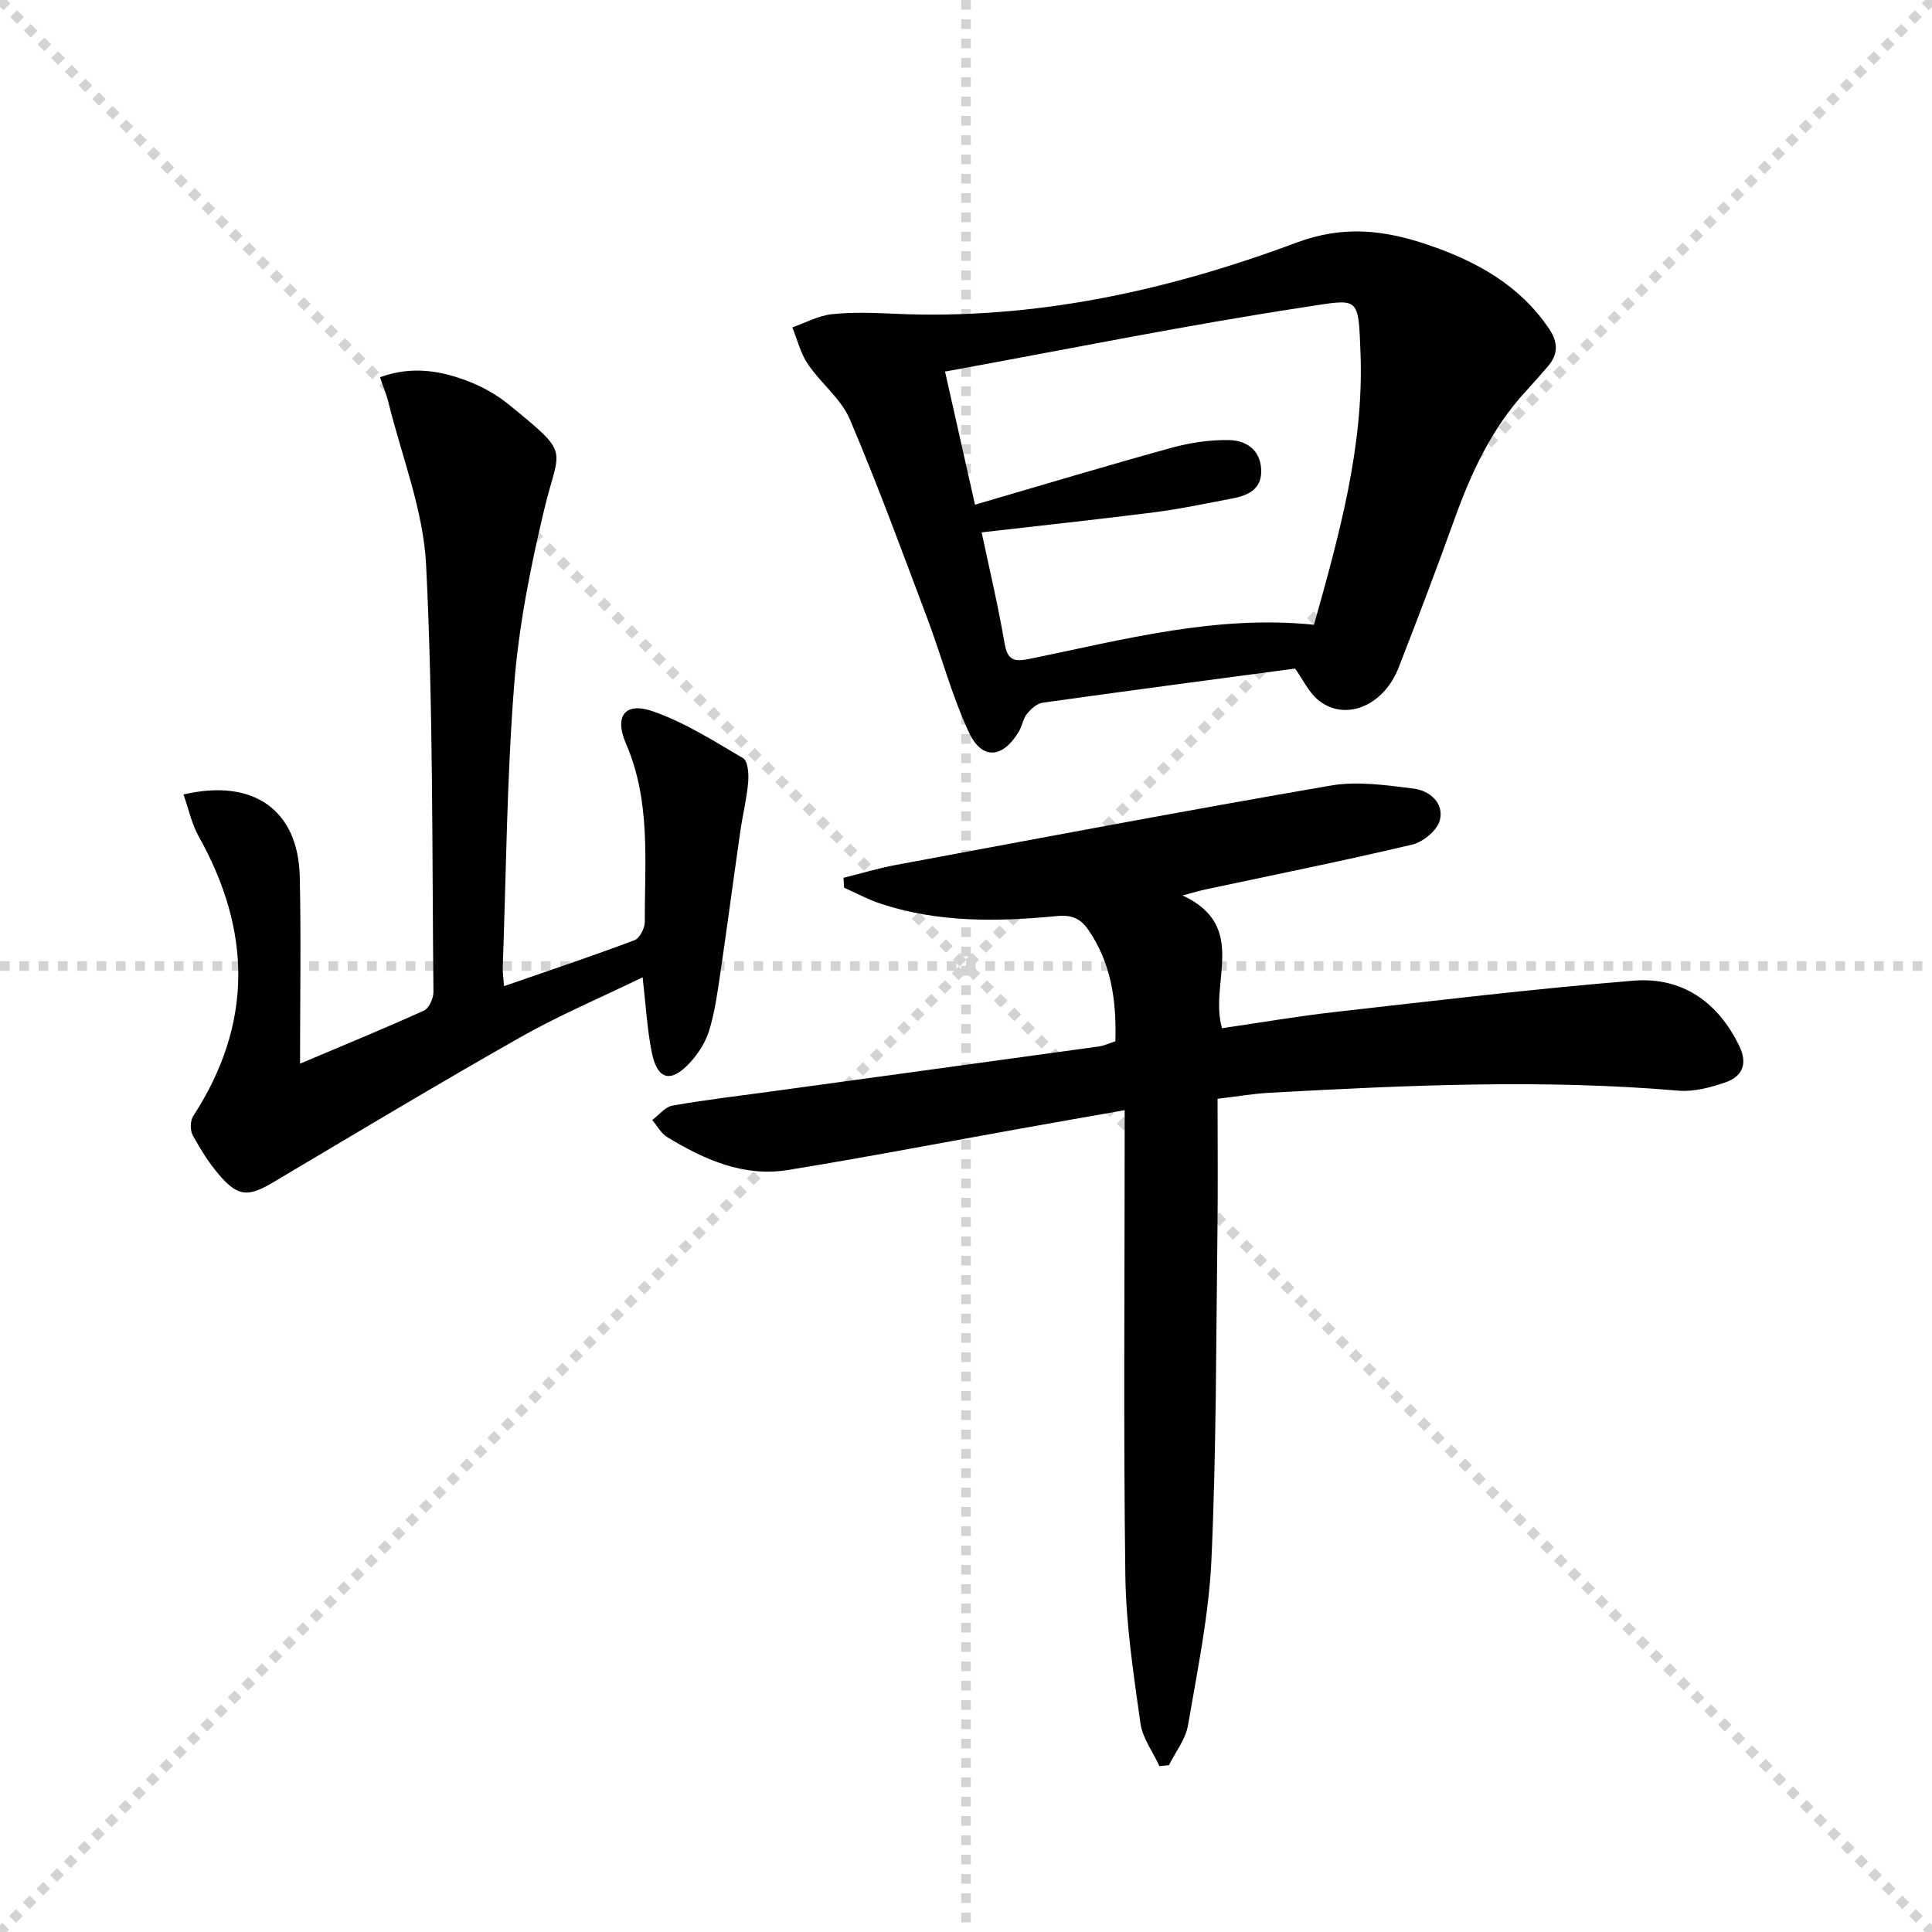
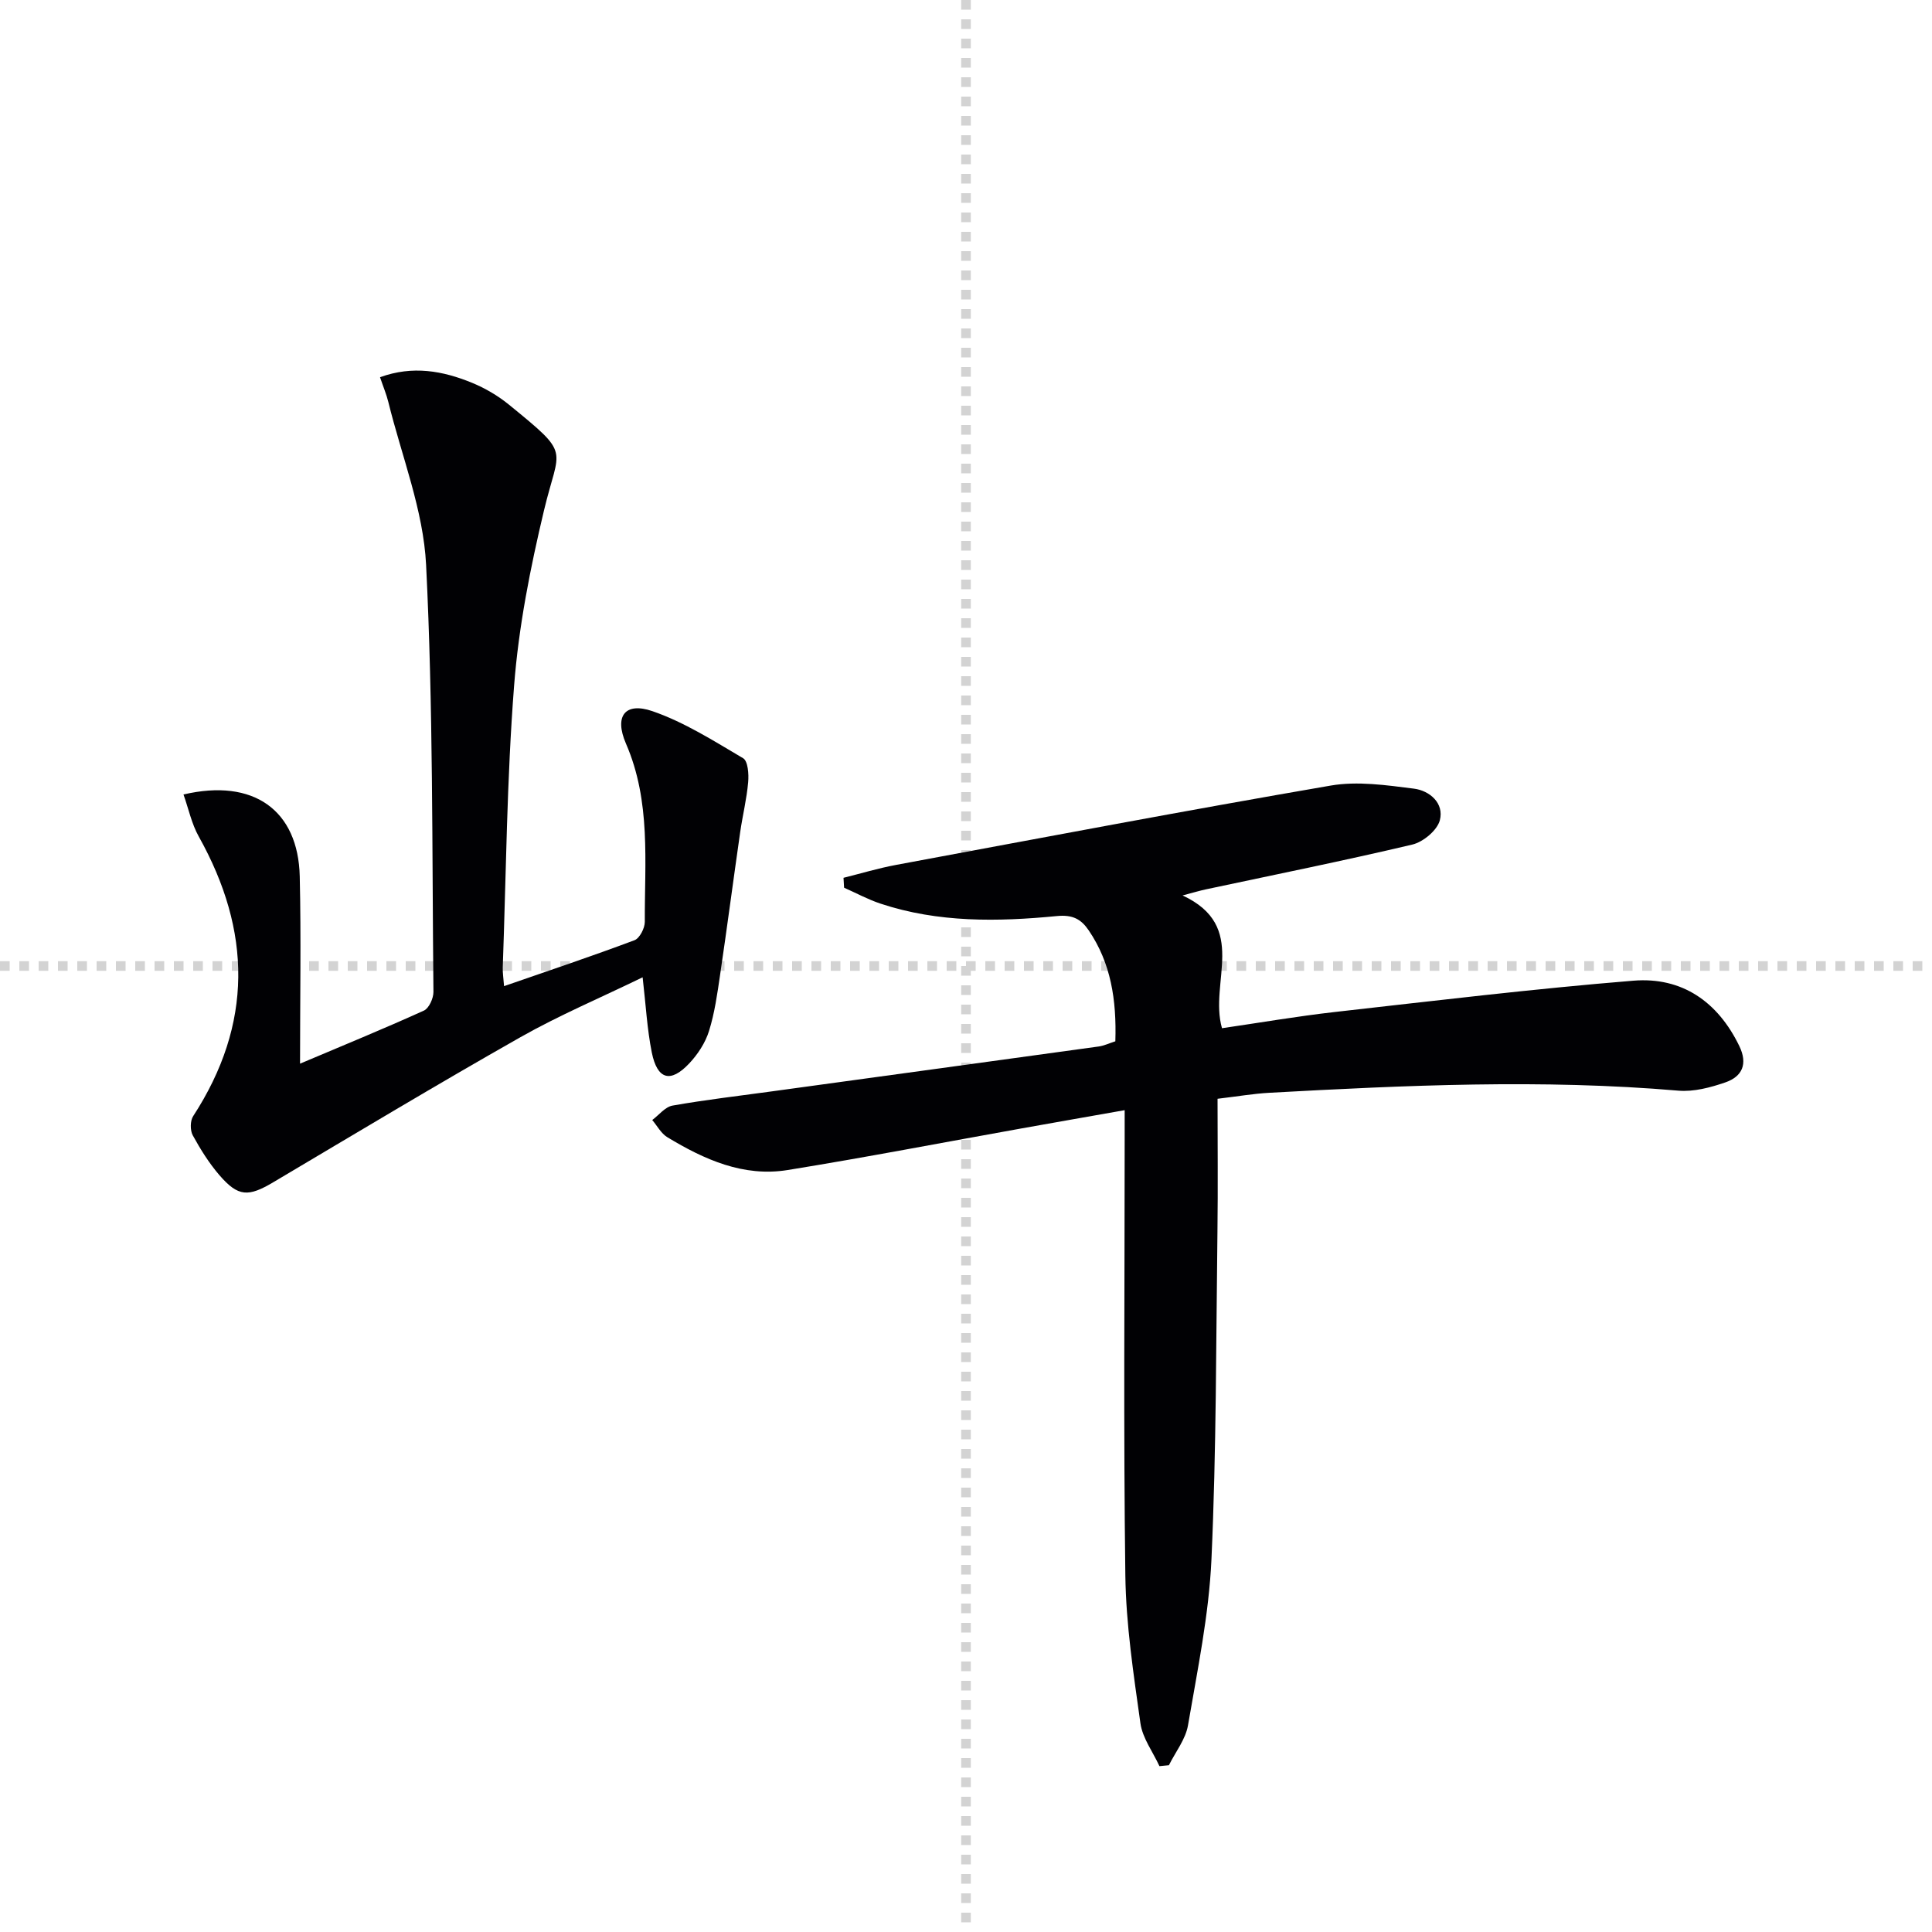
<svg xmlns="http://www.w3.org/2000/svg" enable-background="new 0 0 400 400" viewBox="0 0 400 400">
  <g stroke="lightgray" stroke-dasharray="1,1" stroke-width="1" transform="scale(2, 2)">
-     <line x1="0" y1="0" x2="200" y2="200" />
-     <line x1="200" y1="0" x2="0" y2="200" />
    <line x1="100" y1="0" x2="100" y2="200" />
    <line x1="0" y1="100" x2="200" y2="100" />
  </g>
  <g fill="#010104">
    <path d="m230.92 215.59c.27-8.59-.92-16.19-5.5-22.95-1.57-2.31-3.28-3.3-6.6-2.98-12.26 1.19-24.58 1.39-36.51-2.57-2.6-.86-5.04-2.19-7.55-3.3-.04-.68-.08-1.37-.12-2.05 3.61-.9 7.18-1.98 10.83-2.66 30-5.58 59.99-11.27 90.06-16.44 5.55-.95 11.51-.08 17.2.64 3.27.41 6.3 3.01 5.37 6.56-.55 2.08-3.45 4.49-5.7 5.02-14.21 3.36-28.53 6.24-42.82 9.29-1.12.24-2.21.57-4.74 1.24 13.76 6.42 5.43 17.96 8.16 27.49 7.7-1.12 15.47-2.46 23.3-3.35 20.61-2.32 41.22-4.81 61.89-6.49 10.01-.81 17.45 4.32 21.91 13.52 1.81 3.73.61 6.33-2.89 7.54-3.08 1.06-6.53 1.98-9.71 1.71-28.26-2.42-56.49-1.11-84.72.44-3.28.18-6.55.75-10.7 1.24 0 9.18.1 18.3-.02 27.43-.29 22.63-.22 45.29-1.24 67.89-.52 11.52-2.91 22.99-4.86 34.41-.5 2.89-2.59 5.51-3.95 8.25-.65.06-1.31.13-1.96.19-1.36-2.96-3.51-5.81-3.94-8.89-1.42-10.17-2.99-20.41-3.12-30.64-.4-29.98-.14-59.97-.14-89.95 0-1.81 0-3.62 0-6.33-7.47 1.32-14.4 2.53-21.32 3.77-16.14 2.89-32.25 6-48.43 8.62-9.17 1.49-17.3-2.17-24.95-6.8-1.28-.78-2.09-2.35-3.11-3.55 1.39-1.04 2.67-2.72 4.2-2.99 6.86-1.21 13.78-2.01 20.69-2.96 22.53-3.09 45.06-6.17 67.58-9.28 1.09-.16 2.15-.67 3.41-1.07z" />
-     <path d="m268.14 138.42c-17.45 2.33-34.88 4.62-52.28 7.07-1.19.17-2.43 1.31-3.25 2.32-.8.99-.97 2.46-1.64 3.59-3.3 5.61-7.64 6.04-10.35.26-3.55-7.59-5.69-15.83-8.66-23.7-5.19-13.78-10.24-27.62-16.02-41.16-1.82-4.26-6.01-7.46-8.69-11.43-1.51-2.23-2.17-5.04-3.21-7.59 2.73-.95 5.41-2.43 8.21-2.73 4.28-.46 8.65-.28 12.97-.09 28.84 1.3 56.5-4.75 83.21-14.73 9.81-3.66 18.32-2.6 27.43.53 9.97 3.42 18.83 8.33 24.89 17.35 1.82 2.71 1.91 5.22-.26 7.72-1.53 1.76-3.05 3.52-4.63 5.23-7.01 7.62-11.25 16.76-14.71 26.39-3.71 10.3-7.59 20.55-11.57 30.75-3.18 8.16-11.38 11.34-16.9 6.53-1.78-1.57-2.87-3.95-4.54-6.31zm-64.9-28.2c1.55 7.36 3.4 15.08 4.73 22.89.63 3.74 2.07 3.94 5.39 3.26 19.28-3.94 38.44-9.11 58.69-7.02 5.17-18.45 10.36-36.92 9.63-56.23-.45-11.93-.25-11.26-11.21-9.59-24.87 3.78-49.56 8.8-74.81 13.4 2.14 9.5 4.07 18.11 6.2 27.56 14.08-4.1 27.39-8.12 40.79-11.81 3.79-1.04 7.84-1.63 11.75-1.57 3.46.06 6.47 1.87 6.71 6 .24 4.07-2.56 5.44-5.91 6.08-5.38 1.02-10.74 2.17-16.17 2.87-11.8 1.5-23.65 2.76-35.79 4.16z" />
    <path d="m37.99 164.49c14.5-3.4 23.75 3.24 24.07 16.97.29 12.72.06 25.45.06 38.76 8.93-3.78 17.36-7.23 25.65-10.99 1.05-.48 1.98-2.55 1.97-3.87-.3-29.47-.05-58.98-1.52-88.4-.56-11.34-5.06-22.5-7.82-33.73-.39-1.59-1.04-3.11-1.72-5.13 6.77-2.47 13-1.32 19.04 1.15 2.73 1.12 5.4 2.69 7.69 4.56 12.99 10.61 10.38 8.57 7.22 21.86-2.84 11.92-5.25 24.09-6.19 36.28-1.51 19.39-1.65 38.88-2.35 58.34-.04 1.11.15 2.23.27 3.88 9.25-3.21 18.19-6.2 27.01-9.51 1.06-.4 2.13-2.49 2.13-3.79-.05-12.42 1.3-24.92-3.9-36.91-2.48-5.73-.16-8.65 5.45-6.73 6.61 2.27 12.71 6.16 18.8 9.75 1.01.59 1.2 3.29 1.05 4.96-.3 3.46-1.15 6.87-1.65 10.33-1.41 9.82-2.7 19.66-4.15 29.48-.58 3.94-1.13 7.94-2.31 11.72-.76 2.44-2.33 4.83-4.1 6.71-3.87 4.1-6.6 3.34-7.74-2.26-.97-4.82-1.23-9.78-1.9-15.58-8.72 4.24-17.26 7.85-25.28 12.39-17.21 9.75-34.16 19.94-51.17 30.03-5.17 3.07-7.26 3.07-11.16-1.44-2.15-2.49-3.94-5.36-5.53-8.26-.56-1.03-.55-3 .08-3.97 12.41-19.09 12.11-38.33 1.16-57.9-1.48-2.64-2.11-5.74-3.16-8.7z" />
  </g>
</svg>